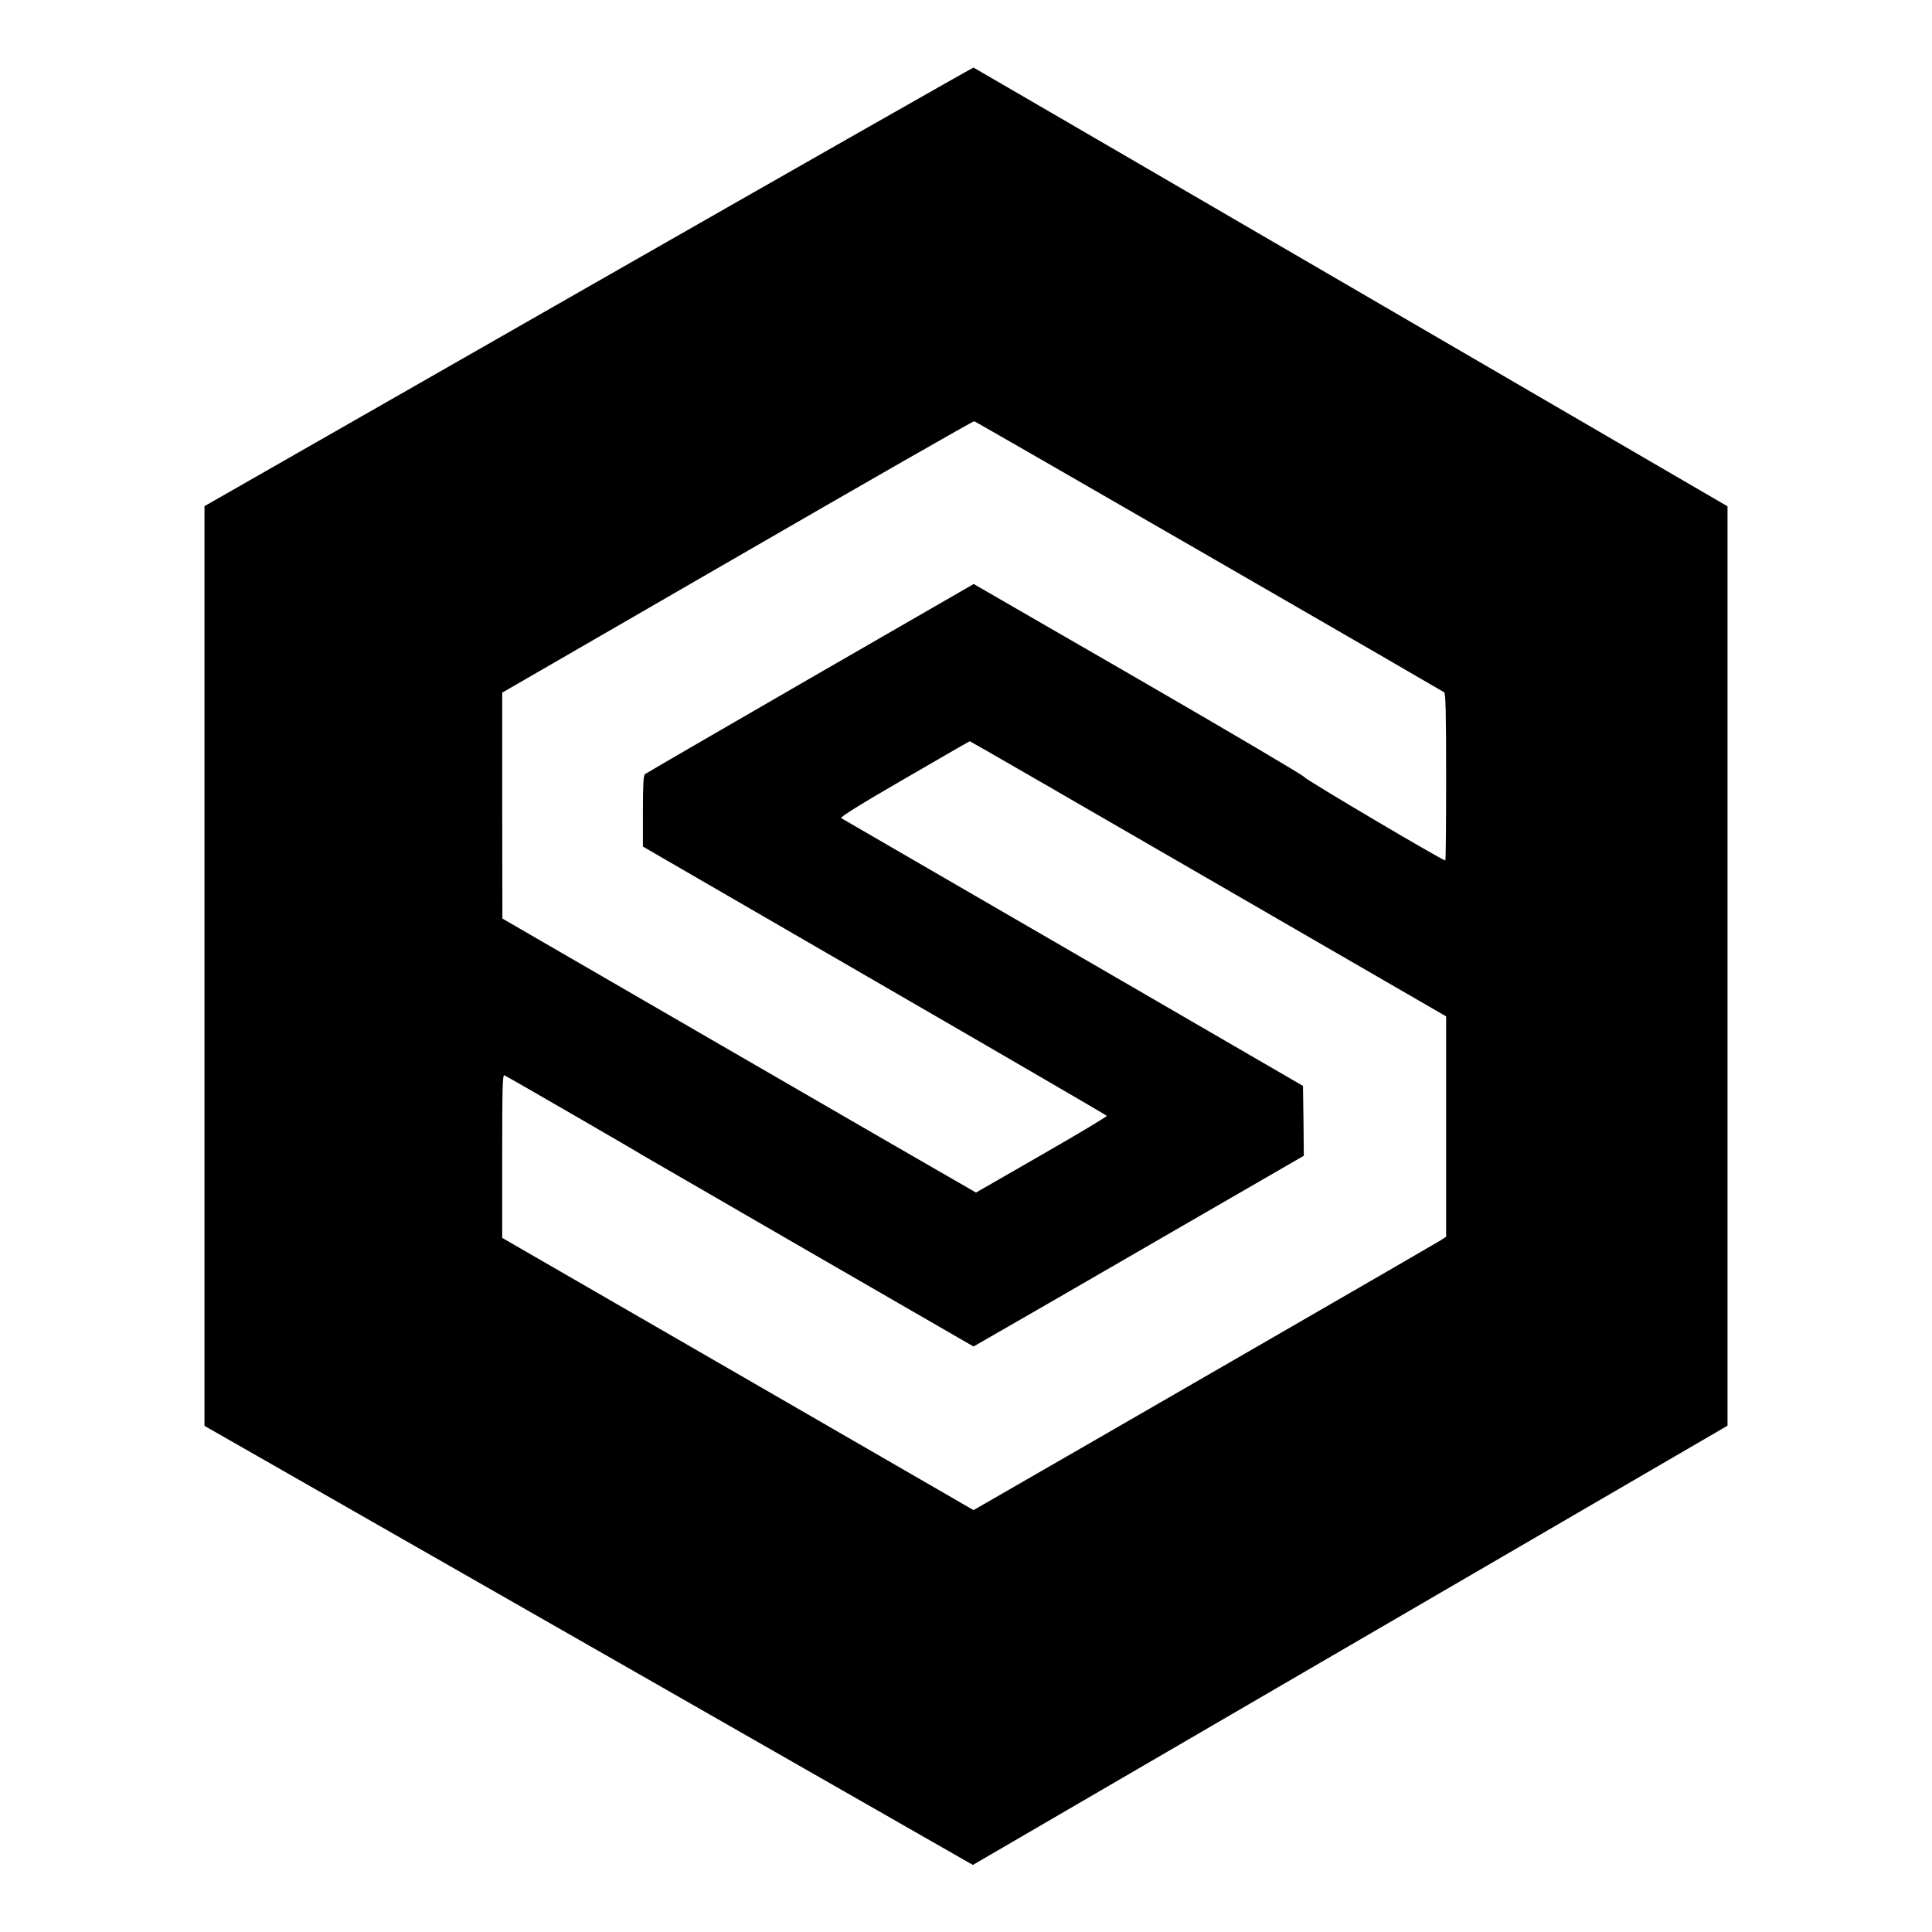
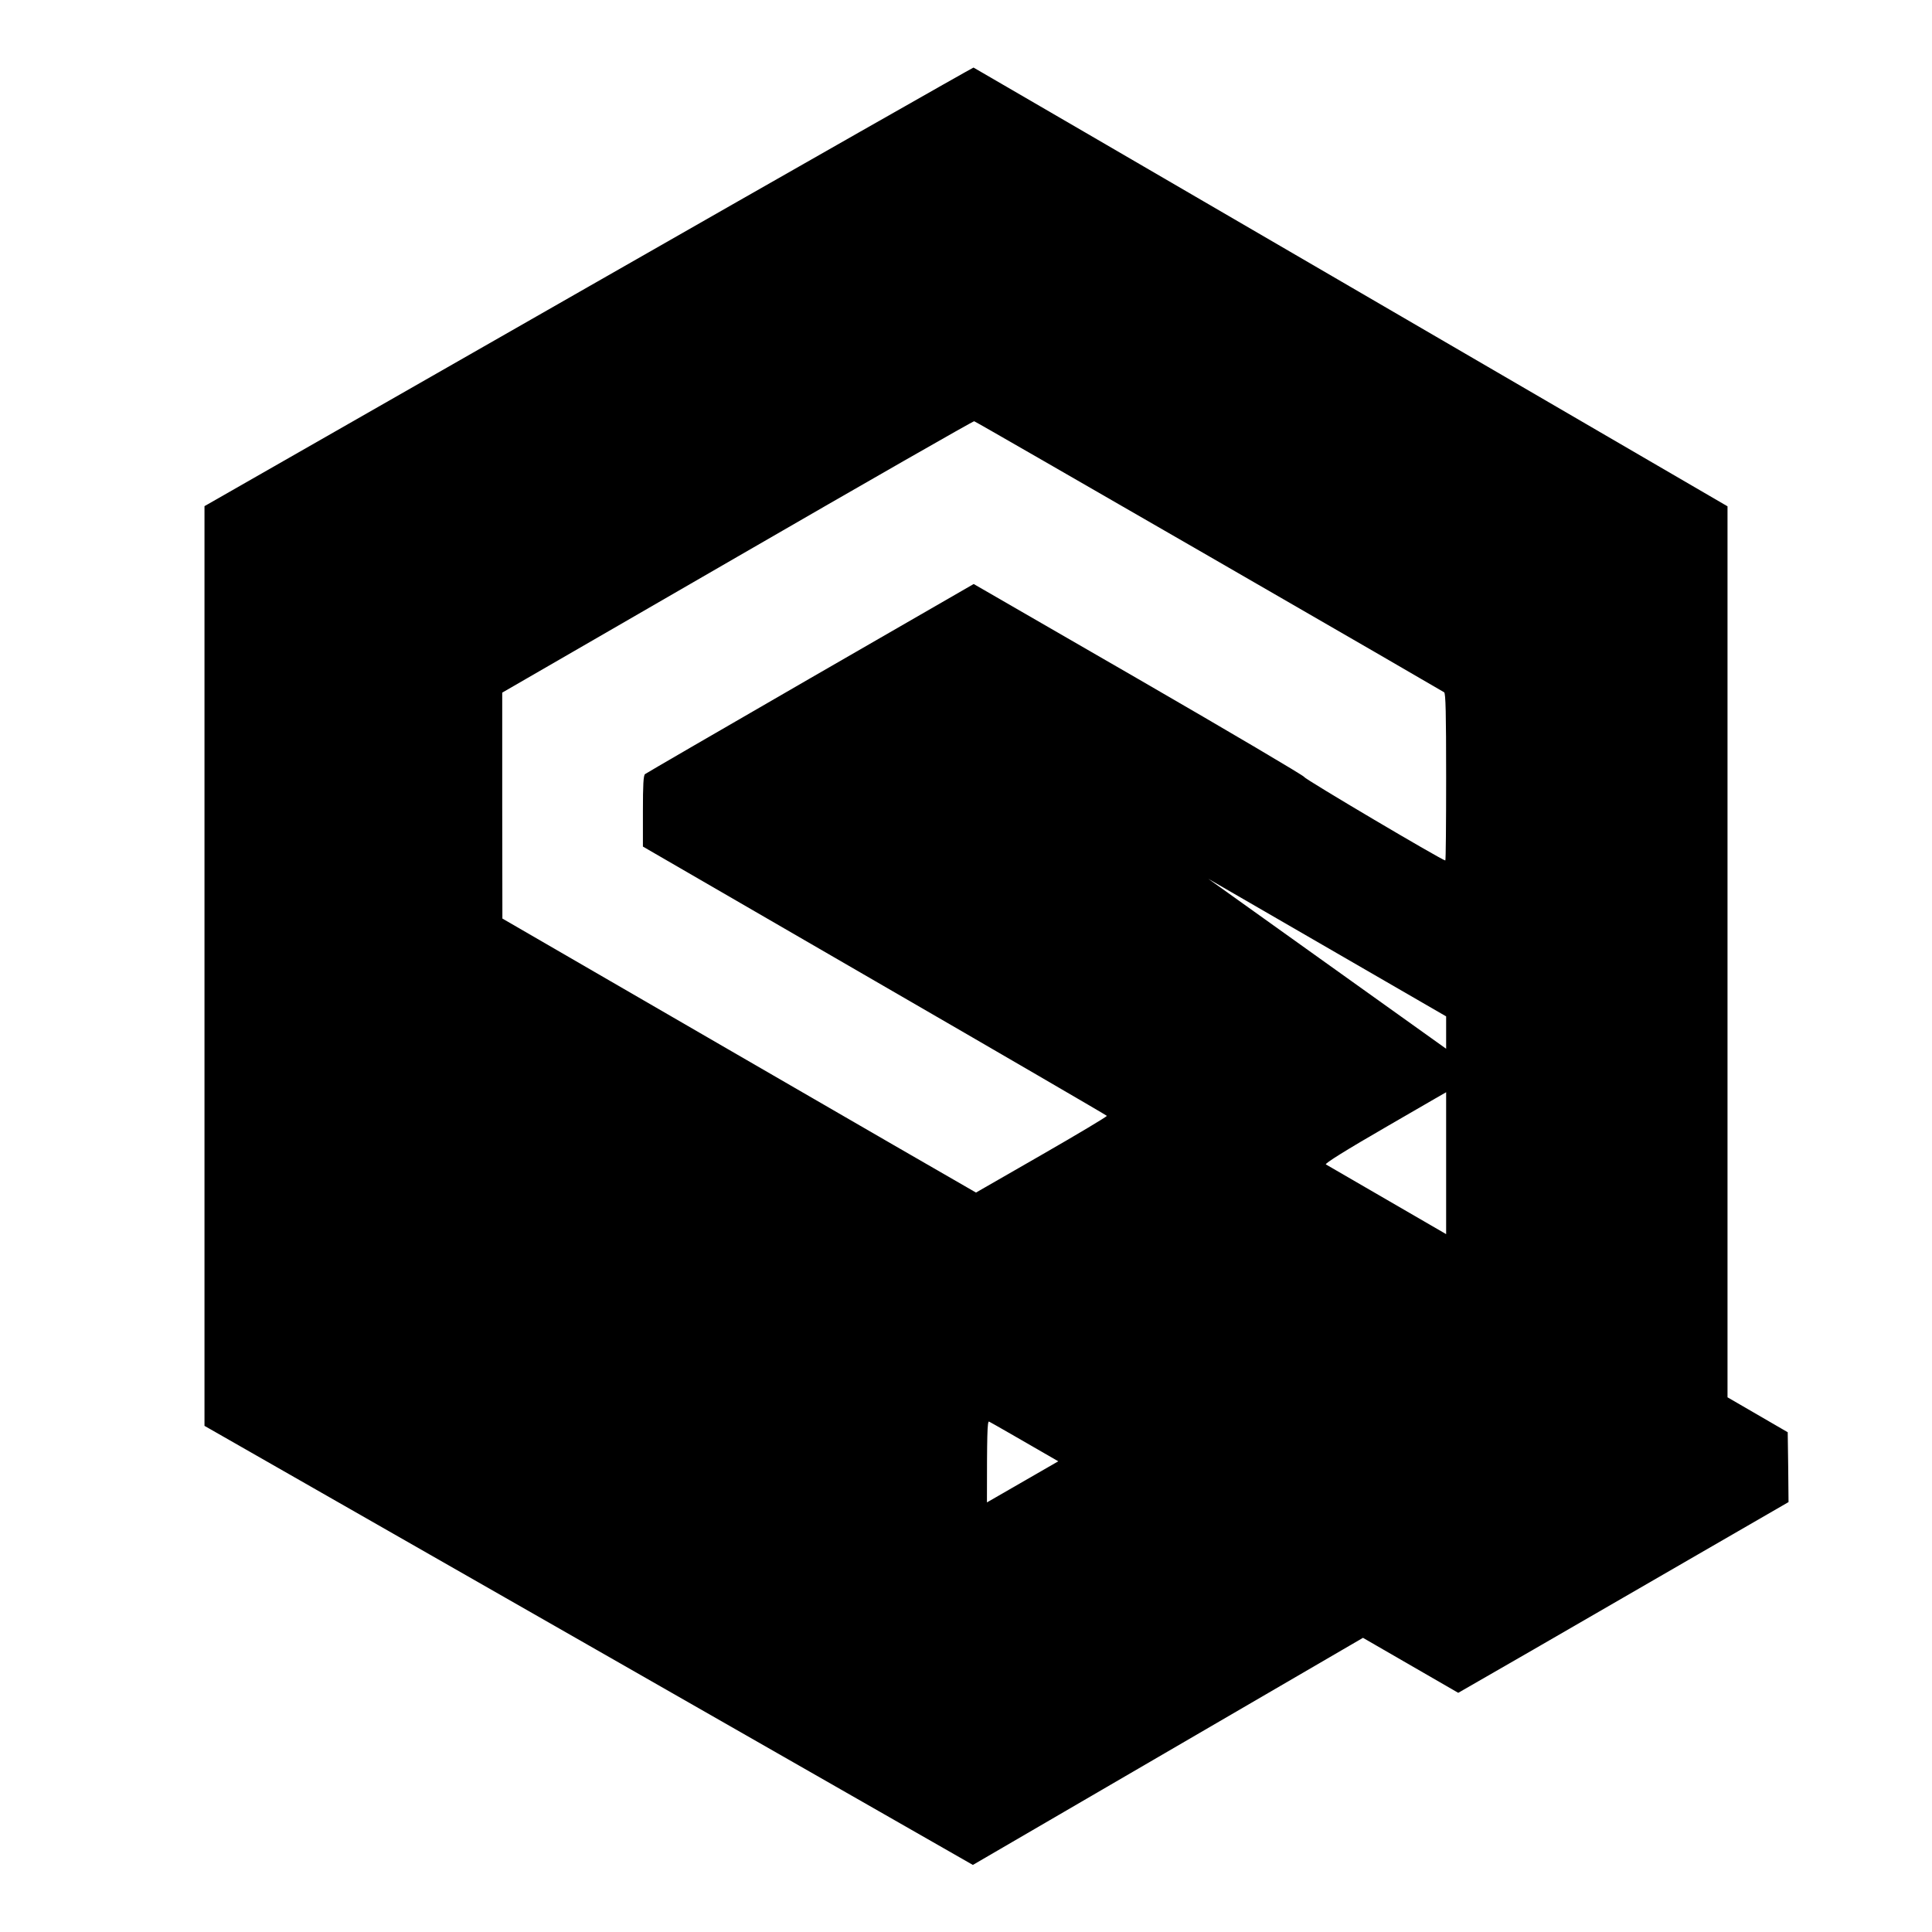
<svg xmlns="http://www.w3.org/2000/svg" version="1.0" width="1181pt" height="1181pt" viewBox="0 0 1181 1181" preserveAspectRatio="xMidYMid meet">
  <g transform="translate(0,1181) scale(0.1,-0.1)" fill="#000000" stroke="none">
-     <path d="M3598 10058 l-2348 -1342 0 -2811 0 -2811 2349 -1342 2348 -1342 2307 1343 2306 1342 0 2810 0 2810 -2302 1340 c-1266 737 -2304 1341 -2307 1342 -3 1 -1062 -601 -2353 -1339z m3792 -1648 c784 -452 1431 -827 1438 -832 9 -8 12 -124 12 -519 0 -280 -2 -509 -5 -509 -18 0 -859 497 -862 510 -2 8 -458 277 -1013 598 l-1008 582 -999 -576 c-549 -317 -1004 -581 -1010 -586 -10 -8 -13 -66 -13 -227 l0 -216 1416 -820 c778 -450 1417 -822 1420 -826 2 -4 -177 -111 -398 -238 l-402 -231 -57 33 c-31 17 -683 394 -1448 837 l-1390 805 -1 690 0 691 1438 831 c790 457 1442 830 1447 828 6 -1 651 -373 1435 -825z m-4 -1972 l1454 -841 0 -673 0 -674 -37 -24 c-28 -18 -1934 -1119 -2770 -1600 l-82 -47 -1440 832 -1441 832 0 500 c0 415 2 498 13 494 15 -6 826 -475 842 -487 6 -4 464 -269 1018 -589 l1008 -582 457 263 c251 145 706 408 1010 584 l552 319 -2 214 -3 213 -1405 815 c-773 448 -1411 818 -1418 822 -9 5 118 85 385 239 219 127 399 231 401 231 2 1 658 -378 1458 -841z" />
+     <path d="M3598 10058 l-2348 -1342 0 -2811 0 -2811 2349 -1342 2348 -1342 2307 1343 2306 1342 0 2810 0 2810 -2302 1340 c-1266 737 -2304 1341 -2307 1342 -3 1 -1062 -601 -2353 -1339z m3792 -1648 c784 -452 1431 -827 1438 -832 9 -8 12 -124 12 -519 0 -280 -2 -509 -5 -509 -18 0 -859 497 -862 510 -2 8 -458 277 -1013 598 l-1008 582 -999 -576 c-549 -317 -1004 -581 -1010 -586 -10 -8 -13 -66 -13 -227 l0 -216 1416 -820 c778 -450 1417 -822 1420 -826 2 -4 -177 -111 -398 -238 l-402 -231 -57 33 c-31 17 -683 394 -1448 837 l-1390 805 -1 690 0 691 1438 831 c790 457 1442 830 1447 828 6 -1 651 -373 1435 -825z m-4 -1972 l1454 -841 0 -673 0 -674 -37 -24 c-28 -18 -1934 -1119 -2770 -1600 c0 415 2 498 13 494 15 -6 826 -475 842 -487 6 -4 464 -269 1018 -589 l1008 -582 457 263 c251 145 706 408 1010 584 l552 319 -2 214 -3 213 -1405 815 c-773 448 -1411 818 -1418 822 -9 5 118 85 385 239 219 127 399 231 401 231 2 1 658 -378 1458 -841z" />
  </g>
</svg>